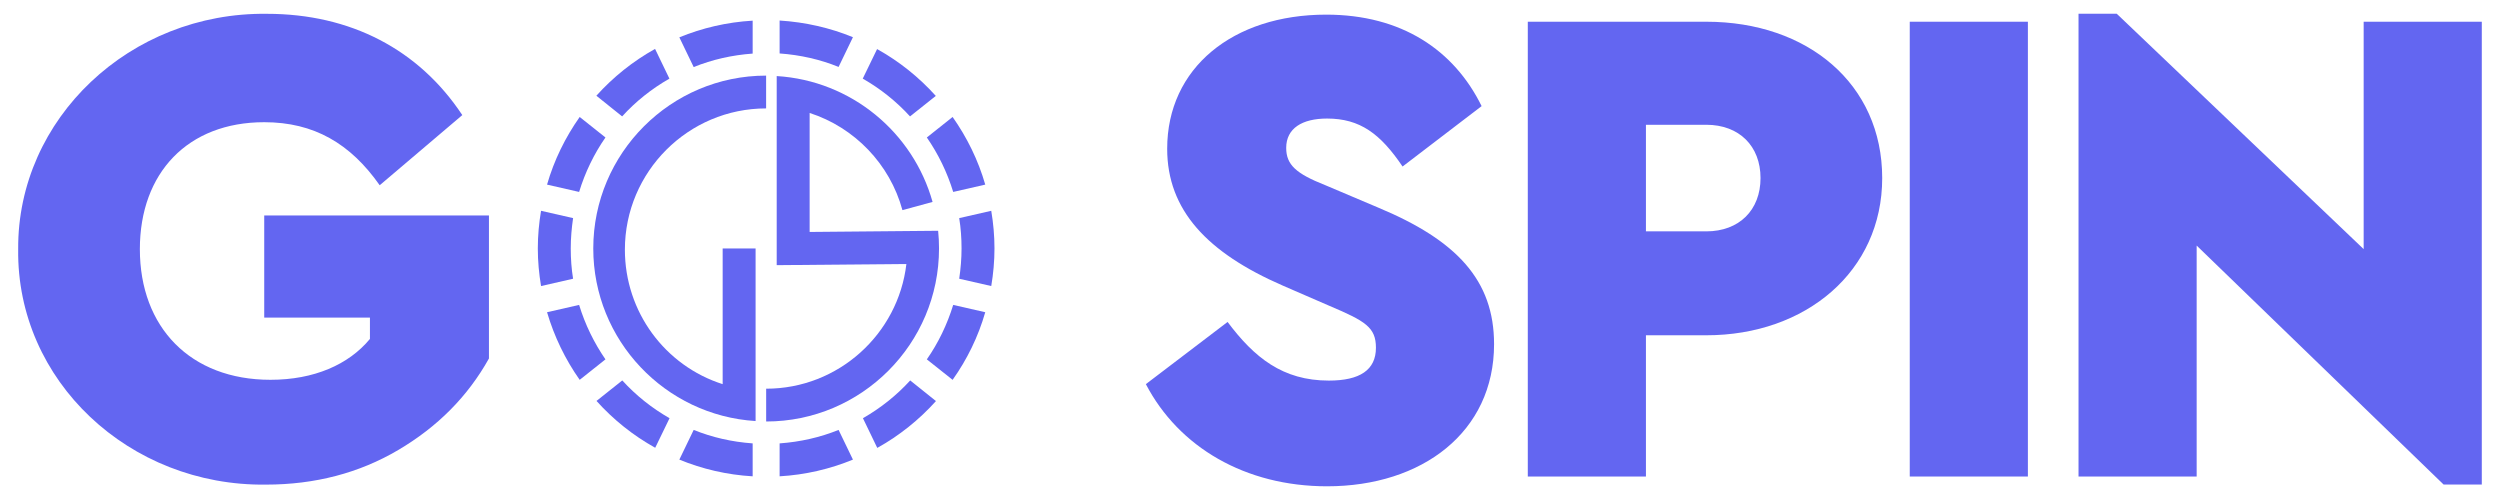
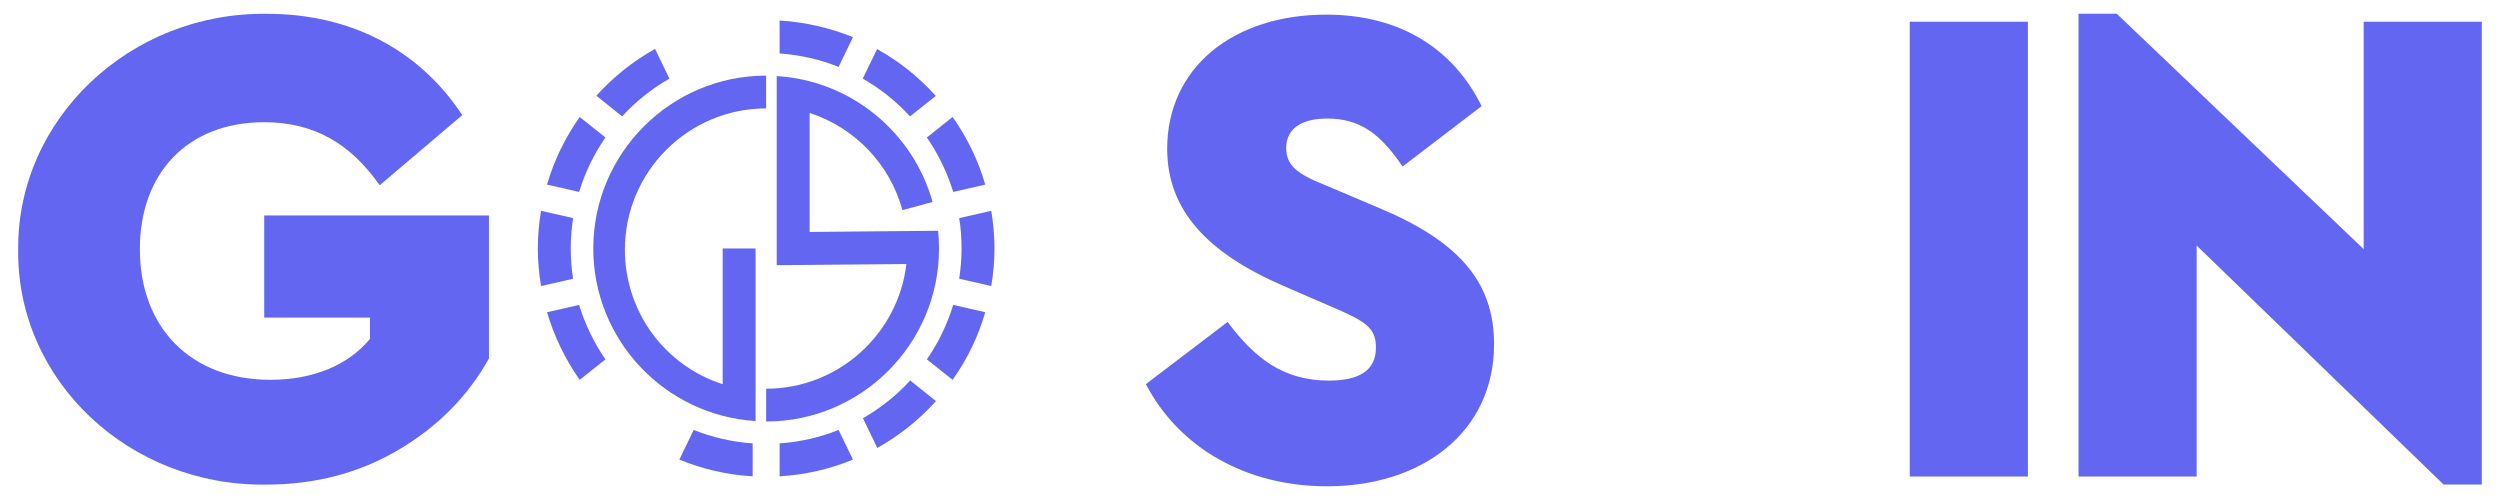
<svg xmlns="http://www.w3.org/2000/svg" width="110" height="22" viewBox="0 0 110 22" fill="none">
  <path d="M11.743 0.608C15.417 0.608 18.426 2.172 20.341 5.064L16.707 8.151C15.417 6.315 13.814 5.377 11.626 5.377C8.265 5.377 6.154 7.604 6.154 10.965C6.154 14.405 8.382 16.711 11.899 16.711C13.814 16.711 15.339 16.046 16.277 14.913V13.975H11.626V9.48H21.514V15.773C20.576 17.453 19.247 18.782 17.527 19.798C15.808 20.814 13.854 21.323 11.704 21.323C5.685 21.401 0.722 16.75 0.8 10.965C0.761 5.22 5.724 0.53 11.743 0.608Z" fill="#6366F1" />
  <path d="M54.014 14.166C55.186 15.73 56.437 16.746 58.469 16.746C59.837 16.746 60.541 16.277 60.541 15.3C60.541 14.401 60.072 14.127 58.508 13.463L56.437 12.564C53.115 11.118 51.356 9.242 51.356 6.545C51.356 2.989 54.248 0.644 58.352 0.644C61.674 0.644 63.98 2.207 65.191 4.669L61.713 7.327C60.736 5.881 59.837 5.216 58.391 5.216C57.297 5.216 56.593 5.646 56.593 6.506C56.593 7.249 57.023 7.639 58.313 8.148L60.619 9.125C64.097 10.571 65.739 12.329 65.739 15.143C65.739 19.013 62.573 21.397 58.391 21.397C54.795 21.397 51.864 19.677 50.418 16.902L54.014 14.166Z" fill="#6366F1" />
-   <path d="M67.223 0.956H75.078C79.534 0.956 82.817 3.692 82.817 7.835C82.817 11.938 79.456 14.752 75.078 14.752H72.421V20.967H67.223V0.956ZM75.078 10.18C76.525 10.18 77.463 9.242 77.463 7.835C77.463 6.428 76.525 5.49 75.078 5.49H72.421V10.18H75.078Z" fill="#6366F1" />
  <path d="M84.029 0.956H89.227V20.967H84.029V0.956Z" fill="#6366F1" />
  <path d="M109.199 0.956V21.319H107.518L96.653 10.805V20.967H91.455V0.604H93.136L104.001 10.961V0.956H109.199Z" fill="#6366F1" />
  <path d="M41.317 10.933C41.317 10.669 41.304 10.412 41.278 10.154L35.624 10.206V4.97C37.594 5.607 39.153 7.211 39.707 9.246L41.033 8.885C40.177 5.826 37.453 3.546 34.175 3.347V11.667L39.881 11.616C39.52 14.701 36.886 17.103 33.711 17.103V18.546C37.904 18.546 41.317 15.132 41.317 10.933Z" fill="#6366F1" />
  <path d="M31.797 10.933V16.903C29.259 16.092 27.495 13.722 27.495 10.985C27.495 7.558 30.283 4.77 33.709 4.77V3.327C29.517 3.327 26.104 6.74 26.104 10.933C26.104 14.971 29.266 18.281 33.246 18.526V10.933H31.797Z" fill="#6366F1" />
  <path d="M37.961 3.46C38.74 3.904 39.442 4.465 40.041 5.122L41.175 4.22C40.434 3.396 39.565 2.7 38.592 2.159L37.961 3.46Z" fill="#6366F1" />
  <path d="M34.303 0.903V2.352C35.217 2.417 36.087 2.616 36.898 2.945L37.529 1.637C36.525 1.225 35.436 0.974 34.303 0.903Z" fill="#6366F1" />
-   <path d="M30.522 2.951C31.333 2.622 32.209 2.423 33.117 2.358V0.909C31.984 0.974 30.895 1.231 29.891 1.643L30.522 2.951Z" fill="#6366F1" />
  <path d="M33.117 20.958V19.509C32.203 19.444 31.333 19.244 30.522 18.916L29.891 20.223C30.895 20.636 31.984 20.893 33.117 20.958Z" fill="#6366F1" />
  <path d="M43.615 9.275L42.205 9.597C42.276 10.029 42.308 10.48 42.308 10.931C42.308 11.381 42.27 11.826 42.205 12.264L43.615 12.586C43.706 12.045 43.757 11.497 43.757 10.931C43.757 10.37 43.706 9.816 43.615 9.275Z" fill="#6366F1" />
  <path d="M41.915 5.147L40.781 6.049C41.284 6.777 41.676 7.582 41.941 8.445L43.351 8.123C43.042 7.047 42.546 6.043 41.915 5.147Z" fill="#6366F1" />
  <path d="M43.351 13.738L41.941 13.416C41.676 14.279 41.284 15.091 40.781 15.812L41.915 16.713C42.546 15.825 43.042 14.82 43.351 13.738Z" fill="#6366F1" />
  <path d="M26.64 15.812C26.138 15.084 25.745 14.279 25.481 13.416L24.07 13.738C24.386 14.813 24.875 15.818 25.506 16.713L26.64 15.812Z" fill="#6366F1" />
-   <path d="M36.898 18.916C36.087 19.244 35.211 19.444 34.303 19.509V20.958C35.436 20.893 36.525 20.636 37.529 20.223L36.898 18.916Z" fill="#6366F1" />
-   <path d="M29.46 18.401C28.68 17.956 27.979 17.396 27.38 16.739L26.246 17.641C26.987 18.465 27.856 19.161 28.829 19.702L29.46 18.401Z" fill="#6366F1" />
+   <path d="M36.898 18.916C36.087 19.244 35.211 19.444 34.303 19.509V20.958C35.436 20.893 36.525 20.636 37.529 20.223Z" fill="#6366F1" />
  <path d="M40.049 16.739C39.45 17.396 38.748 17.956 37.969 18.401L38.6 19.708C39.572 19.167 40.448 18.465 41.182 17.647L40.049 16.739Z" fill="#6366F1" />
  <path d="M25.506 5.147C24.875 6.043 24.379 7.047 24.07 8.123L25.481 8.445C25.745 7.582 26.138 6.77 26.64 6.049L25.506 5.147Z" fill="#6366F1" />
  <path d="M25.113 10.931C25.113 10.48 25.152 10.035 25.216 9.597L23.806 9.275C23.716 9.816 23.664 10.364 23.664 10.931C23.664 11.497 23.716 12.045 23.806 12.586L25.216 12.264C25.145 11.832 25.113 11.388 25.113 10.931Z" fill="#6366F1" />
  <path d="M27.374 5.121C27.973 4.464 28.675 3.904 29.454 3.46L28.823 2.152C27.85 2.693 26.974 3.395 26.24 4.213L27.374 5.121Z" fill="#6366F1" />
</svg>